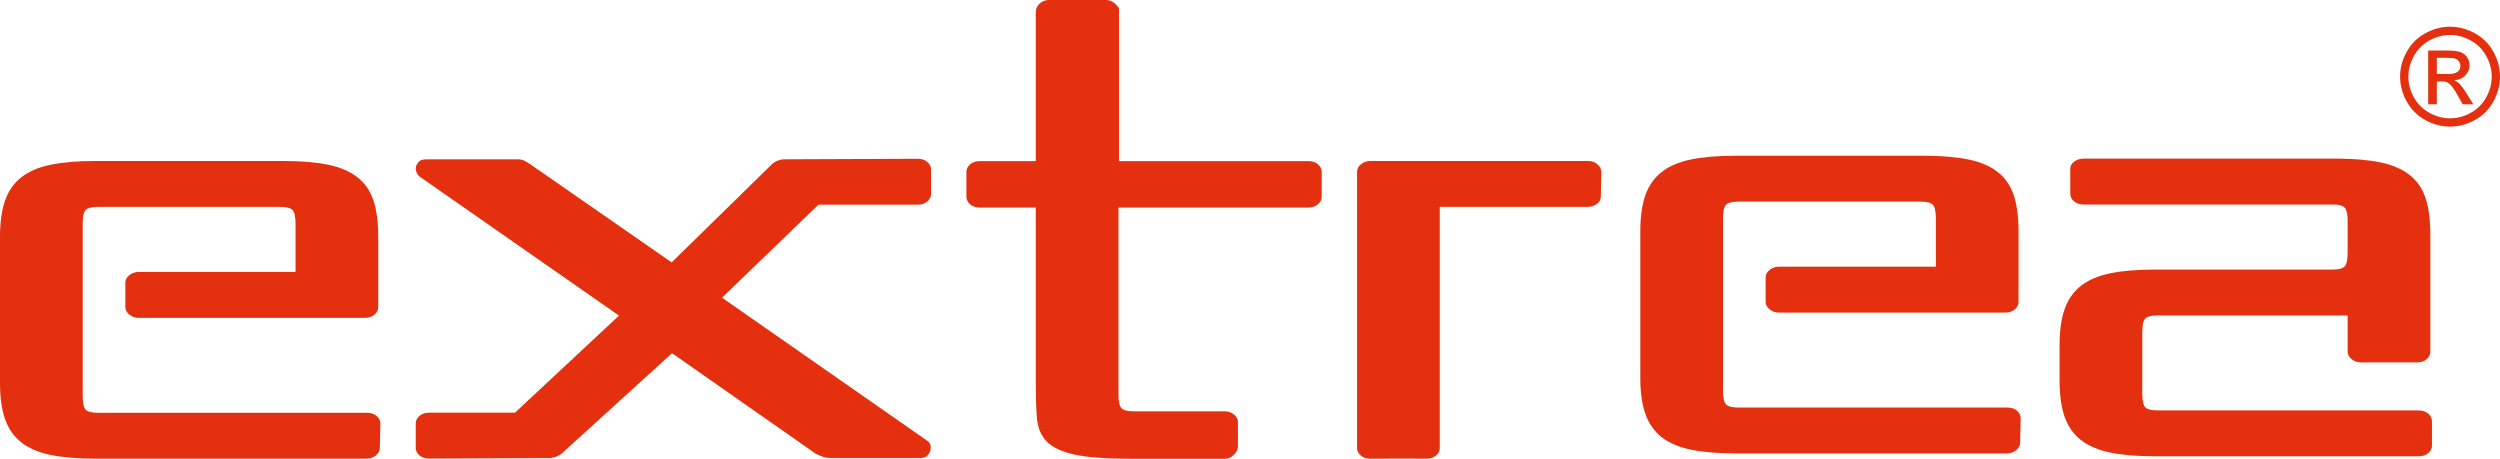
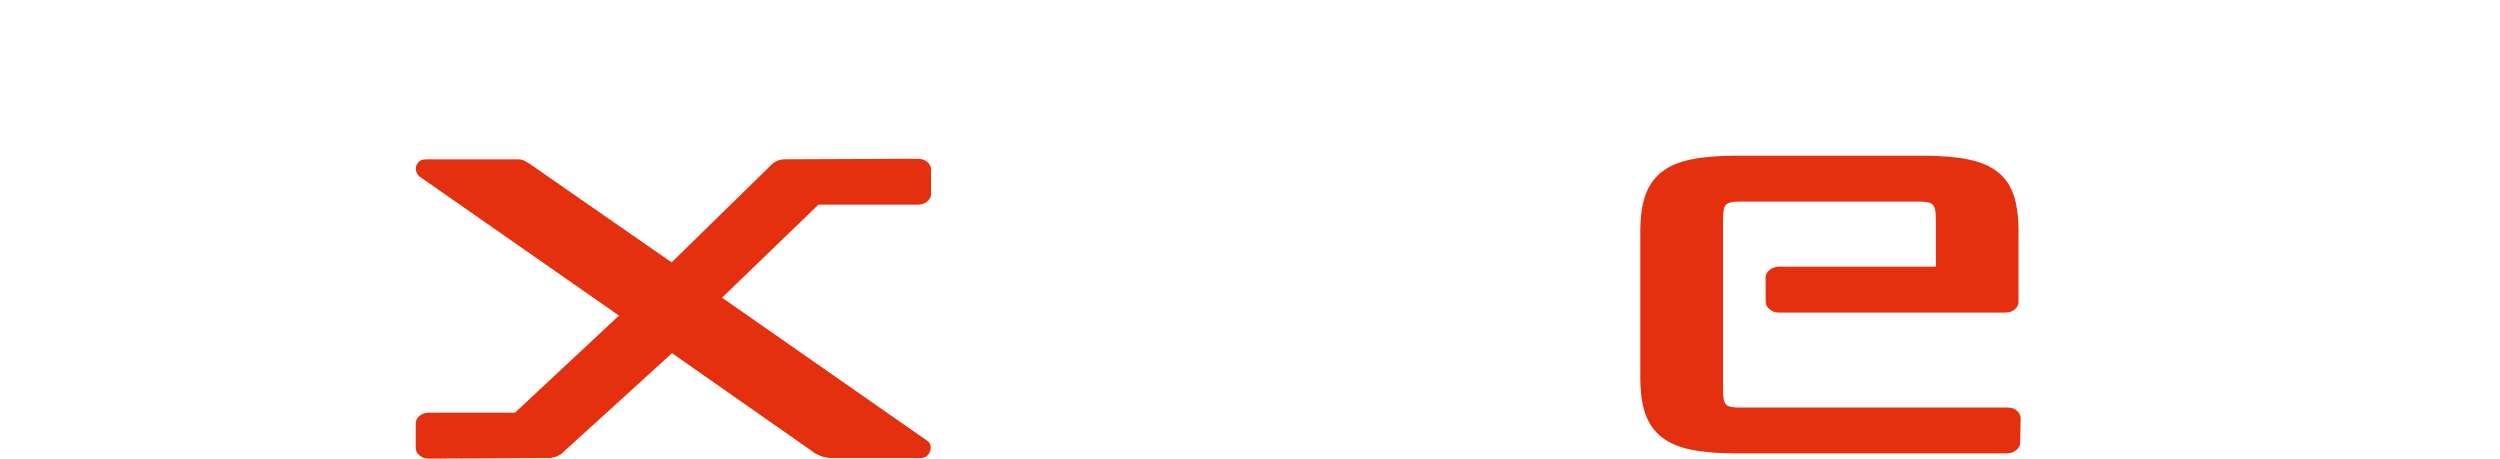
<svg xmlns="http://www.w3.org/2000/svg" id="Layer_1" x="0px" y="0px" width="323.093px" height="59.29px" viewBox="0 0 323.093 59.29" xml:space="preserve">
-   <path fill="#E4300E" d="M314.929,7.472h1.276c0.549,0,0.922,0.041,1.127,0.118c0.2,0.08,0.357,0.201,0.472,0.365 c0.116,0.161,0.171,0.348,0.171,0.553c0,0.318-0.117,0.574-0.354,0.768c-0.237,0.193-0.68,0.292-1.331,0.292h-1.36V7.472z  M314.929,13.476v-2.95h0.658c0.396,0,0.695,0.08,0.9,0.241c0.296,0.216,0.688,0.754,1.173,1.616l0.613,1.093h1.369l-0.846-1.359 c-0.405-0.644-0.75-1.104-1.027-1.375c-0.149-0.143-0.343-0.267-0.588-0.369c0.596-0.047,1.078-0.256,1.44-0.632 c0.362-0.377,0.54-0.819,0.54-1.328c0-0.358-0.104-0.698-0.321-1.016c-0.219-0.322-0.508-0.545-0.873-0.672 c-0.367-0.128-0.954-0.194-1.773-0.194h-2.384v6.946H314.929z M319.283,5.217c0.863,0.464,1.532,1.129,2.015,1.992 c0.482,0.867,0.725,1.767,0.725,2.702c0,0.928-0.238,1.821-0.71,2.673c-0.476,0.852-1.137,1.517-1.992,1.993 s-1.751,0.712-2.68,0.712s-1.821-0.237-2.677-0.712s-1.521-1.141-2-1.993c-0.475-0.852-0.713-1.745-0.713-2.673 c0-0.936,0.241-1.835,0.728-2.702c0.482-0.862,1.156-1.527,2.015-1.992c0.859-0.464,1.74-0.698,2.647-0.698 C317.544,4.519,318.425,4.753,319.283,5.217z M313.467,4.285c-1.031,0.556-1.839,1.353-2.417,2.387 c-0.577,1.035-0.87,2.113-0.87,3.239c0,1.112,0.285,2.179,0.855,3.207c0.571,1.027,1.368,1.824,2.391,2.392 c1.024,0.566,2.096,0.852,3.215,0.852c1.118,0,2.188-0.285,3.214-0.852c1.023-0.567,1.816-1.364,2.387-2.392 c0.566-1.027,0.852-2.095,0.852-3.207c0-1.126-0.289-2.204-0.866-3.239c-0.573-1.034-1.378-1.832-2.413-2.387 c-1.031-0.556-2.087-0.834-3.173-0.834C315.558,3.451,314.498,3.729,313.467,4.285z" />
-   <path fill="#E4300E" d="M47.16,41.078c0.504,0,0.918-0.139,1.239-0.417c0.322-0.273,0.483-0.596,0.483-0.964v-9.101 c0-1.883-0.209-3.448-0.622-4.688c-0.413-1.239-1.1-2.24-2.065-2.998c-0.969-0.76-2.23-1.301-3.795-1.619 c-1.561-0.326-3.469-0.483-5.721-0.483H12.27c-2.249,0-4.157,0.157-5.721,0.483c-1.562,0.318-2.827,0.859-3.792,1.619 c-0.962,0.758-1.663,1.759-2.102,2.998C0.219,27.148,0,28.714,0,30.597v18.891c0,1.887,0.219,3.447,0.655,4.69 c0.439,1.239,1.14,2.238,2.102,2.999c0.965,0.756,2.23,1.297,3.792,1.618c1.564,0.323,3.473,0.483,5.721,0.483h35.094 c0.461,0,0.863-0.14,1.206-0.413c0.344-0.278,0.516-0.6,0.516-0.965l0.074-3.173c0-0.367-0.165-0.688-0.487-0.967 c-0.322-0.273-0.734-0.412-1.239-0.412H12.687c-0.831,0-1.368-0.14-1.624-0.414c-0.249-0.273-0.377-0.873-0.377-1.791V28.944 c0-0.921,0.128-1.518,0.377-1.796c0.256-0.273,0.793-0.413,1.624-0.413h23.508c0.826,0,1.368,0.139,1.62,0.413 c0.255,0.278,0.38,0.875,0.38,1.796v6.204h-20.27c-0.461,0-0.863,0.139-1.207,0.413c-0.343,0.273-0.519,0.6-0.519,0.966v3.17 c0,0.368,0.176,0.69,0.519,0.964c0.343,0.278,0.746,0.417,1.207,0.417H47.16z" />
-   <path fill="#E4300E" d="M169.088,20.821h-24.474V1.101c-0.091-0.227-0.3-0.468-0.622-0.72C143.671,0.125,143.327,0,142.958,0h-7.378 c-0.504,0-0.917,0.157-1.239,0.479c-0.322,0.326-0.482,0.669-0.482,1.039v19.304h-7.239c-0.505,0-0.921,0.139-1.243,0.413 c-0.318,0.275-0.482,0.596-0.482,0.965v3.24c0,0.369,0.165,0.691,0.482,0.965c0.322,0.278,0.738,0.414,1.243,0.414h7.239v22.477 c0,1.793,0.043,3.331,0.135,4.618c0.095,1.287,0.508,2.321,1.243,3.104c0.735,0.781,1.941,1.355,3.62,1.722 c1.678,0.369,4.08,0.552,7.202,0.552h12.204c0.461,0,0.863-0.172,1.207-0.519c0.344-0.341,0.516-0.698,0.516-1.068v-3.17 c0-0.369-0.172-0.69-0.516-0.965c-0.344-0.278-0.746-0.413-1.207-0.413h-11.72c-0.827,0-1.363-0.139-1.62-0.414 c-0.252-0.277-0.376-0.872-0.376-1.79V26.817h24.543c0.504,0,0.921-0.136,1.238-0.414c0.323-0.274,0.487-0.596,0.487-0.965v-3.24 c0-0.369-0.164-0.69-0.487-0.965C170.009,20.96,169.592,20.821,169.088,20.821" />
-   <path fill="#E4300E" d="M206.479,21.256c-0.325-0.3-0.739-0.446-1.243-0.446h-28.131c-0.46,0-0.861,0.135-1.205,0.41 c-0.344,0.278-0.516,0.6-0.516,0.969v4.55l-0.004,0v31.164c0,0.369,0.162,0.691,0.483,0.966c0.32,0.277,0.734,0.417,1.237,0.413 l4.036-0.016l3.208,0.012c0.508,0,0.921-0.14,1.243-0.412c0.321-0.279,0.482-0.601,0.482-0.967V26.736h19.095 c0.461,0,0.863-0.125,1.207-0.377c0.344-0.256,0.516-0.563,0.516-0.932l0.069-3.169C206.958,21.888,206.797,21.556,206.479,21.256" />
-   <path fill="#E4300E" d="M303.404,45.455c0,0.37,0.172,0.691,0.516,0.966c0.348,0.277,0.75,0.413,1.21,0.413h7.239 c0.505,0,0.917-0.136,1.238-0.413c0.323-0.274,0.483-0.596,0.483-0.966V30.29c0-1.886-0.208-3.447-0.622-4.69 c-0.412-1.24-1.1-2.241-2.069-2.998c-0.961-0.761-2.226-1.298-3.79-1.62c-1.562-0.322-3.47-0.482-5.723-0.482h-32.608 c-0.46,0-0.862,0.124-1.206,0.38c-0.347,0.252-0.519,0.563-0.519,0.929v3.174c0,0.413,0.161,0.756,0.482,1.03 c0.321,0.278,0.734,0.417,1.242,0.417h32.195c0.783,0,1.299,0.135,1.551,0.413c0.255,0.274,0.38,0.827,0.38,1.656v4.136 c0,0.917-0.125,1.517-0.38,1.79c-0.252,0.278-0.768,0.414-1.551,0.414h-23.025c-2.252,0-4.161,0.161-5.722,0.481 c-1.565,0.323-2.829,0.863-3.794,1.62c-0.967,0.762-1.668,1.759-2.104,3.002c-0.435,1.239-0.654,2.8-0.654,4.688v4.547 c0,1.888,0.22,3.452,0.654,4.691c0.436,1.239,1.137,2.241,2.104,2.997c0.965,0.758,2.229,1.299,3.794,1.62 c1.561,0.321,3.47,0.483,5.722,0.483h34.125c0.505,0,0.922-0.136,1.243-0.413c0.322-0.275,0.483-0.597,0.483-0.966v-3.17 c0-0.369-0.161-0.69-0.483-0.965c-0.321-0.277-0.738-0.413-1.243-0.413h-33.712c-0.826,0-1.367-0.14-1.623-0.413 c-0.252-0.278-0.377-0.877-0.377-1.795v-7.86c0-0.918,0.125-1.514,0.377-1.792c0.256-0.277,0.797-0.413,1.623-0.413h24.543V45.455z" />
  <path fill="#E4300E" d="M118.6,26.449c0.508,0,0.921-0.139,1.243-0.414c0.321-0.278,0.482-0.599,0.482-0.969v-3.169 c0-0.37-0.161-0.688-0.482-0.965c-0.322-0.274-0.735-0.413-1.243-0.413l-17.439,0.07l-0.691,0.172l-0.552,0.311L86.799,33.91 L68.406,21.14l-0.657-0.38c0,0-0.393-0.172-0.724-0.172H55.307c-0.779,0-1.063,0.097-1.385,0.58 c-0.321,0.482-0.238,1.12,0.267,1.625l25.806,17.994L66.549,53.336h-11.1c-0.504,0-0.918,0.139-1.24,0.413 c-0.321,0.277-0.482,0.595-0.482,0.965v3.173c0,0.366,0.161,0.688,0.482,0.966c0.322,0.273,0.735,0.412,1.24,0.412l15.721-0.068 l0.688-0.173l0.622-0.311l14.373-13.068l18.576,12.999c0.256,0.114,0.571,0.264,0.894,0.38c0.322,0.113,0.875,0.173,1.058,0.173 h11.495c0.608,0.003,1.008-0.191,1.263-0.725c0.25-0.523,0.188-1.184-0.274-1.484L93.312,38.469l12.467-12.02H118.6z" />
  <path fill="#E4300E" d="M259.145,40.397c0.504,0,0.921-0.139,1.243-0.413c0.321-0.278,0.482-0.601,0.482-0.965v-9.101 c0-1.886-0.209-3.447-0.622-4.69c-0.413-1.24-1.104-2.241-2.069-2.998c-0.965-0.761-2.227-1.298-3.791-1.62 c-1.562-0.322-3.469-0.482-5.723-0.482h-24.406c-2.252,0-4.157,0.16-5.722,0.482c-1.562,0.322-2.827,0.859-3.792,1.62 c-0.965,0.757-1.666,1.758-2.102,2.998c-0.439,1.243-0.655,2.804-0.655,4.69v18.887c0,1.887,0.216,3.451,0.655,4.69 c0.436,1.239,1.137,2.242,2.102,2.999c0.965,0.756,2.23,1.298,3.792,1.619c1.564,0.322,3.47,0.482,5.722,0.482h35.094 c0.457,0,0.863-0.136,1.207-0.413c0.343-0.273,0.516-0.596,0.516-0.964l0.068-3.17c0-0.369-0.16-0.692-0.482-0.967 c-0.321-0.277-0.734-0.412-1.238-0.412h-34.751c-0.826,0-1.364-0.14-1.619-0.414c-0.253-0.278-0.378-0.877-0.378-1.795V28.263 c0-0.921,0.125-1.518,0.378-1.792c0.255-0.278,0.793-0.413,1.619-0.413h23.512c0.826,0,1.367,0.135,1.619,0.413 c0.253,0.274,0.381,0.87,0.381,1.792v6.204H229.91c-0.456,0-0.859,0.139-1.202,0.413c-0.348,0.277-0.52,0.601-0.52,0.966v3.174 c0,0.364,0.172,0.687,0.52,0.965c0.343,0.274,0.746,0.413,1.202,0.413H259.145z" />
</svg>